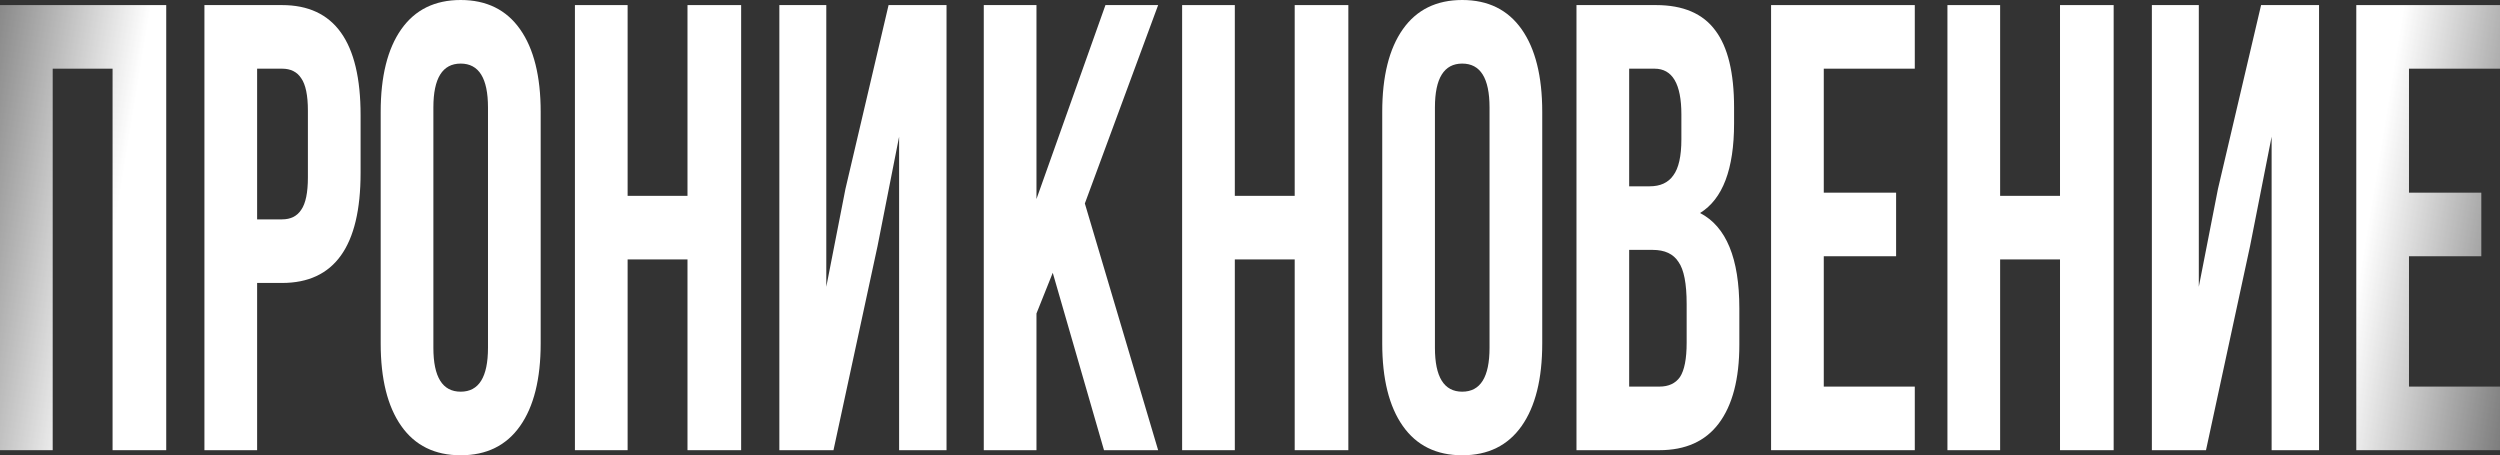
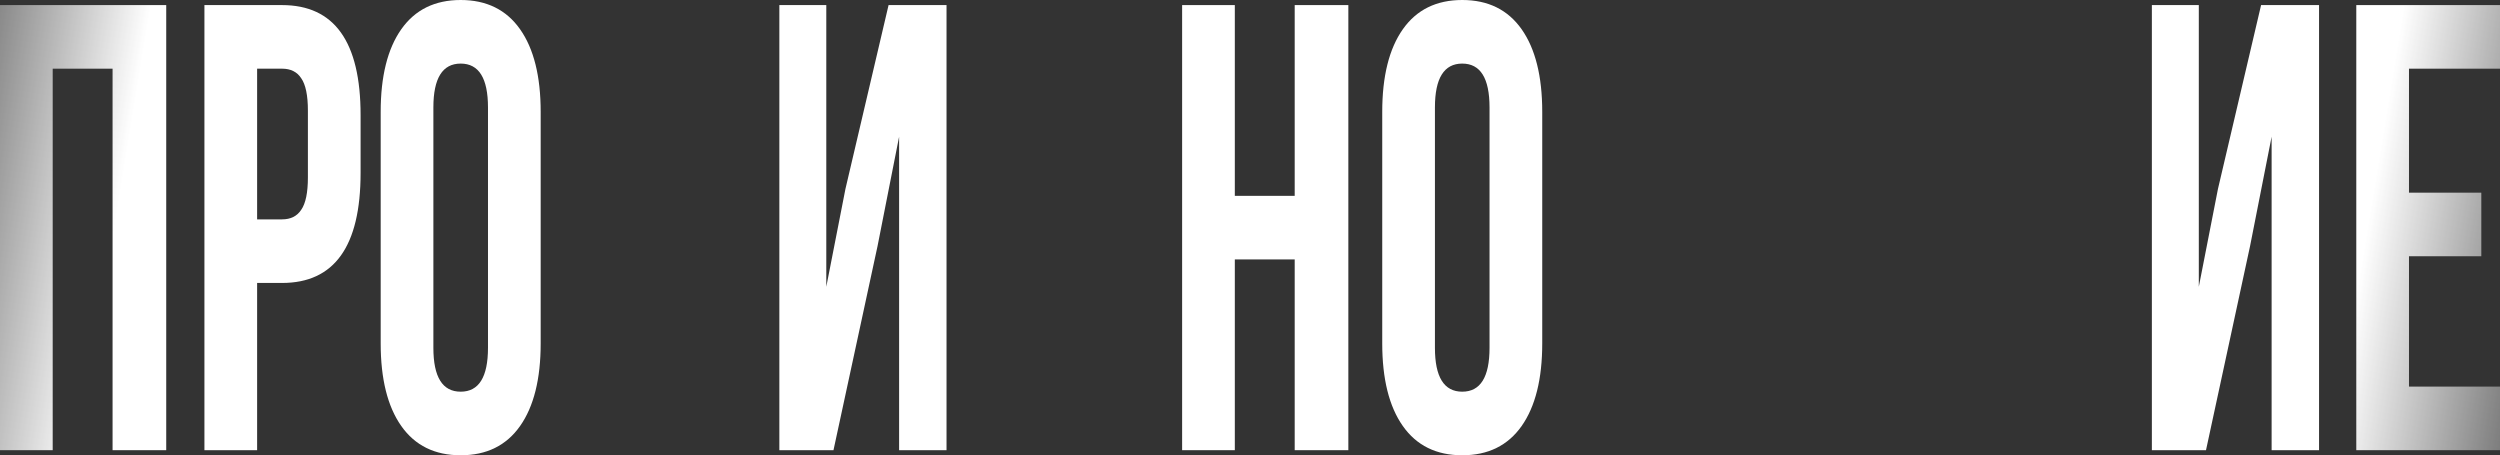
<svg xmlns="http://www.w3.org/2000/svg" width="313" height="57" viewBox="0 0 313 57" fill="none">
  <rect x="0" y="0" width="313" height="57" fill="#333333" stroke="none" />
  <path d="M6.597 8.598V56.363H0V0.637H20.811V56.363H14.094V8.598H6.597Z" fill="url(#paint0_linear_1692_2)" />
  <path d="M35.31 0.637C41.867 0.637 45.146 5.228 45.146 14.409V21.654C45.146 30.835 41.867 35.426 35.31 35.426H32.191V56.363H25.594V0.637H35.31ZM35.31 8.598H32.191V27.465H35.31C36.39 27.465 37.189 27.067 37.709 26.271C38.269 25.475 38.549 24.122 38.549 22.211V13.852C38.549 11.941 38.269 10.588 37.709 9.792C37.189 8.996 36.39 8.598 35.31 8.598Z" fill="url(#paint1_linear_1692_2)" />
  <path d="M54.259 13.454V43.546C54.259 47.208 55.398 49.039 57.678 49.039C59.956 49.039 61.096 47.208 61.096 43.546V13.454C61.096 9.792 59.956 7.961 57.678 7.961C55.398 7.961 54.259 9.792 54.259 13.454ZM47.662 42.989V14.011C47.662 9.553 48.522 6.103 50.241 3.662C51.96 1.221 54.439 0 57.678 0C60.916 0 63.395 1.221 65.114 3.662C66.834 6.103 67.693 9.553 67.693 14.011V42.989C67.693 47.447 66.834 50.897 65.114 53.338C63.395 55.779 60.916 57 57.678 57C54.439 57 51.96 55.779 50.241 53.338C48.522 50.897 47.662 47.447 47.662 42.989Z" fill="url(#paint2_linear_1692_2)" />
-   <path d="M78.577 32.48V56.363H71.98V0.637H78.577V24.52H86.074V0.637H92.791V56.363H86.074V32.48H78.577Z" fill="url(#paint3_linear_1692_2)" />
  <path d="M109.869 30.809L104.352 56.363H97.575V0.637H103.452V35.904L105.851 23.644L111.249 0.637H118.505V56.363H112.568V17.116L109.869 30.809Z" fill="url(#paint4_linear_1692_2)" />
-   <path d="M138.222 56.363L131.805 34.152L129.766 39.247V56.363H123.169V0.637H129.766V24.918L138.402 0.637H144.999L135.823 25.475L144.999 56.363H138.222Z" fill="url(#paint5_linear_1692_2)" />
  <path d="M154.599 32.48V56.363H148.002V0.637H154.599V24.52H162.096V0.637H168.813V56.363H162.096V32.48H154.599Z" fill="url(#paint6_linear_1692_2)" />
  <path d="M179.653 13.454V43.546C179.653 47.208 180.793 49.039 183.072 49.039C185.351 49.039 186.49 47.208 186.49 43.546V13.454C186.49 9.792 185.351 7.961 183.072 7.961C180.793 7.961 179.653 9.792 179.653 13.454ZM173.056 42.989V14.011C173.056 9.553 173.916 6.103 175.635 3.662C177.354 1.221 179.833 0 183.072 0C186.31 0 188.789 1.221 190.509 3.662C192.228 6.103 193.088 9.553 193.088 14.011V42.989C193.088 47.447 192.228 50.897 190.509 53.338C188.789 55.779 186.31 57 183.072 57C179.833 57 177.354 55.779 175.635 53.338C173.916 50.897 173.056 47.447 173.056 42.989Z" fill="url(#paint7_linear_1692_2)" />
-   <path d="M207.33 0.637C210.729 0.637 213.208 1.698 214.767 3.821C216.326 5.891 217.106 9.102 217.106 13.454V15.444C217.106 21.176 215.687 24.918 212.848 26.669C216.127 28.367 217.766 32.348 217.766 38.61V43.148C217.766 47.447 216.906 50.737 215.187 53.02C213.508 55.249 211.029 56.363 207.75 56.363H197.375V0.637H207.33ZM206.911 31.286H203.972V48.402H207.75C208.91 48.402 209.769 48.004 210.329 47.208C210.889 46.359 211.169 44.926 211.169 42.909V38.053C211.169 35.506 210.829 33.754 210.149 32.799C209.509 31.791 208.43 31.286 206.911 31.286ZM207.15 8.598H203.972V23.325H206.551C207.87 23.325 208.85 22.874 209.489 21.972C210.169 21.07 210.509 19.557 210.509 17.434V14.33C210.509 10.508 209.389 8.598 207.15 8.598Z" fill="url(#paint8_linear_1692_2)" />
-   <path d="M228.336 8.598V24.122H237.392V32.082H228.336V48.402H239.731V56.363H221.739V0.637H239.731V8.598H228.336Z" fill="url(#paint9_linear_1692_2)" />
-   <path d="M250.416 32.48V56.363H243.819V0.637H250.416V24.52H257.913V0.637H264.63V56.363H257.913V32.48H250.416Z" fill="url(#paint10_linear_1692_2)" />
  <path d="M281.708 30.809L276.191 56.363H269.414V0.637H275.291V35.904L277.69 23.644L283.088 0.637H290.344V56.363H284.407V17.116L281.708 30.809Z" fill="url(#paint11_linear_1692_2)" />
  <path d="M301.605 8.598V24.122H310.661V32.082H301.605V48.402H313V56.363H295.008V0.637H313V8.598H301.605Z" fill="url(#paint12_linear_1692_2)" />
  <defs>
    <linearGradient id="paint0_linear_1692_2" x1="0" y1="0" x2="313.914" y2="51.42" gradientUnits="userSpaceOnUse">
      <stop stop-color="white" stop-opacity="0.42" />
      <stop offset="0.059" stop-color="white" />
      <stop offset="0.934" stop-color="white" />
      <stop offset="1" stop-color="white" stop-opacity="0.36" />
    </linearGradient>
    <linearGradient id="paint1_linear_1692_2" x1="0" y1="0" x2="313.914" y2="51.42" gradientUnits="userSpaceOnUse">
      <stop stop-color="white" stop-opacity="0.42" />
      <stop offset="0.059" stop-color="white" />
      <stop offset="0.934" stop-color="white" />
      <stop offset="1" stop-color="white" stop-opacity="0.36" />
    </linearGradient>
    <linearGradient id="paint2_linear_1692_2" x1="0" y1="0" x2="313.914" y2="51.42" gradientUnits="userSpaceOnUse">
      <stop stop-color="white" stop-opacity="0.42" />
      <stop offset="0.059" stop-color="white" />
      <stop offset="0.934" stop-color="white" />
      <stop offset="1" stop-color="white" stop-opacity="0.36" />
    </linearGradient>
    <linearGradient id="paint3_linear_1692_2" x1="0" y1="0" x2="313.914" y2="51.42" gradientUnits="userSpaceOnUse">
      <stop stop-color="white" stop-opacity="0.42" />
      <stop offset="0.059" stop-color="white" />
      <stop offset="0.934" stop-color="white" />
      <stop offset="1" stop-color="white" stop-opacity="0.36" />
    </linearGradient>
    <linearGradient id="paint4_linear_1692_2" x1="0" y1="0" x2="313.914" y2="51.42" gradientUnits="userSpaceOnUse">
      <stop stop-color="white" stop-opacity="0.42" />
      <stop offset="0.059" stop-color="white" />
      <stop offset="0.934" stop-color="white" />
      <stop offset="1" stop-color="white" stop-opacity="0.36" />
    </linearGradient>
    <linearGradient id="paint5_linear_1692_2" x1="0" y1="0" x2="313.914" y2="51.42" gradientUnits="userSpaceOnUse">
      <stop stop-color="white" stop-opacity="0.42" />
      <stop offset="0.059" stop-color="white" />
      <stop offset="0.934" stop-color="white" />
      <stop offset="1" stop-color="white" stop-opacity="0.36" />
    </linearGradient>
    <linearGradient id="paint6_linear_1692_2" x1="0" y1="0" x2="313.914" y2="51.42" gradientUnits="userSpaceOnUse">
      <stop stop-color="white" stop-opacity="0.42" />
      <stop offset="0.059" stop-color="white" />
      <stop offset="0.934" stop-color="white" />
      <stop offset="1" stop-color="white" stop-opacity="0.36" />
    </linearGradient>
    <linearGradient id="paint7_linear_1692_2" x1="0" y1="0" x2="313.914" y2="51.42" gradientUnits="userSpaceOnUse">
      <stop stop-color="white" stop-opacity="0.42" />
      <stop offset="0.059" stop-color="white" />
      <stop offset="0.934" stop-color="white" />
      <stop offset="1" stop-color="white" stop-opacity="0.36" />
    </linearGradient>
    <linearGradient id="paint8_linear_1692_2" x1="0" y1="0" x2="313.914" y2="51.42" gradientUnits="userSpaceOnUse">
      <stop stop-color="white" stop-opacity="0.42" />
      <stop offset="0.059" stop-color="white" />
      <stop offset="0.934" stop-color="white" />
      <stop offset="1" stop-color="white" stop-opacity="0.36" />
    </linearGradient>
    <linearGradient id="paint9_linear_1692_2" x1="0" y1="0" x2="313.914" y2="51.42" gradientUnits="userSpaceOnUse">
      <stop stop-color="white" stop-opacity="0.42" />
      <stop offset="0.059" stop-color="white" />
      <stop offset="0.934" stop-color="white" />
      <stop offset="1" stop-color="white" stop-opacity="0.36" />
    </linearGradient>
    <linearGradient id="paint10_linear_1692_2" x1="0" y1="0" x2="313.914" y2="51.42" gradientUnits="userSpaceOnUse">
      <stop stop-color="white" stop-opacity="0.42" />
      <stop offset="0.059" stop-color="white" />
      <stop offset="0.934" stop-color="white" />
      <stop offset="1" stop-color="white" stop-opacity="0.36" />
    </linearGradient>
    <linearGradient id="paint11_linear_1692_2" x1="0" y1="0" x2="313.914" y2="51.42" gradientUnits="userSpaceOnUse">
      <stop stop-color="white" stop-opacity="0.42" />
      <stop offset="0.059" stop-color="white" />
      <stop offset="0.934" stop-color="white" />
      <stop offset="1" stop-color="white" stop-opacity="0.36" />
    </linearGradient>
    <linearGradient id="paint12_linear_1692_2" x1="0" y1="0" x2="313.914" y2="51.42" gradientUnits="userSpaceOnUse">
      <stop stop-color="white" stop-opacity="0.42" />
      <stop offset="0.059" stop-color="white" />
      <stop offset="0.934" stop-color="white" />
      <stop offset="1" stop-color="white" stop-opacity="0.36" />
    </linearGradient>
  </defs>
</svg>